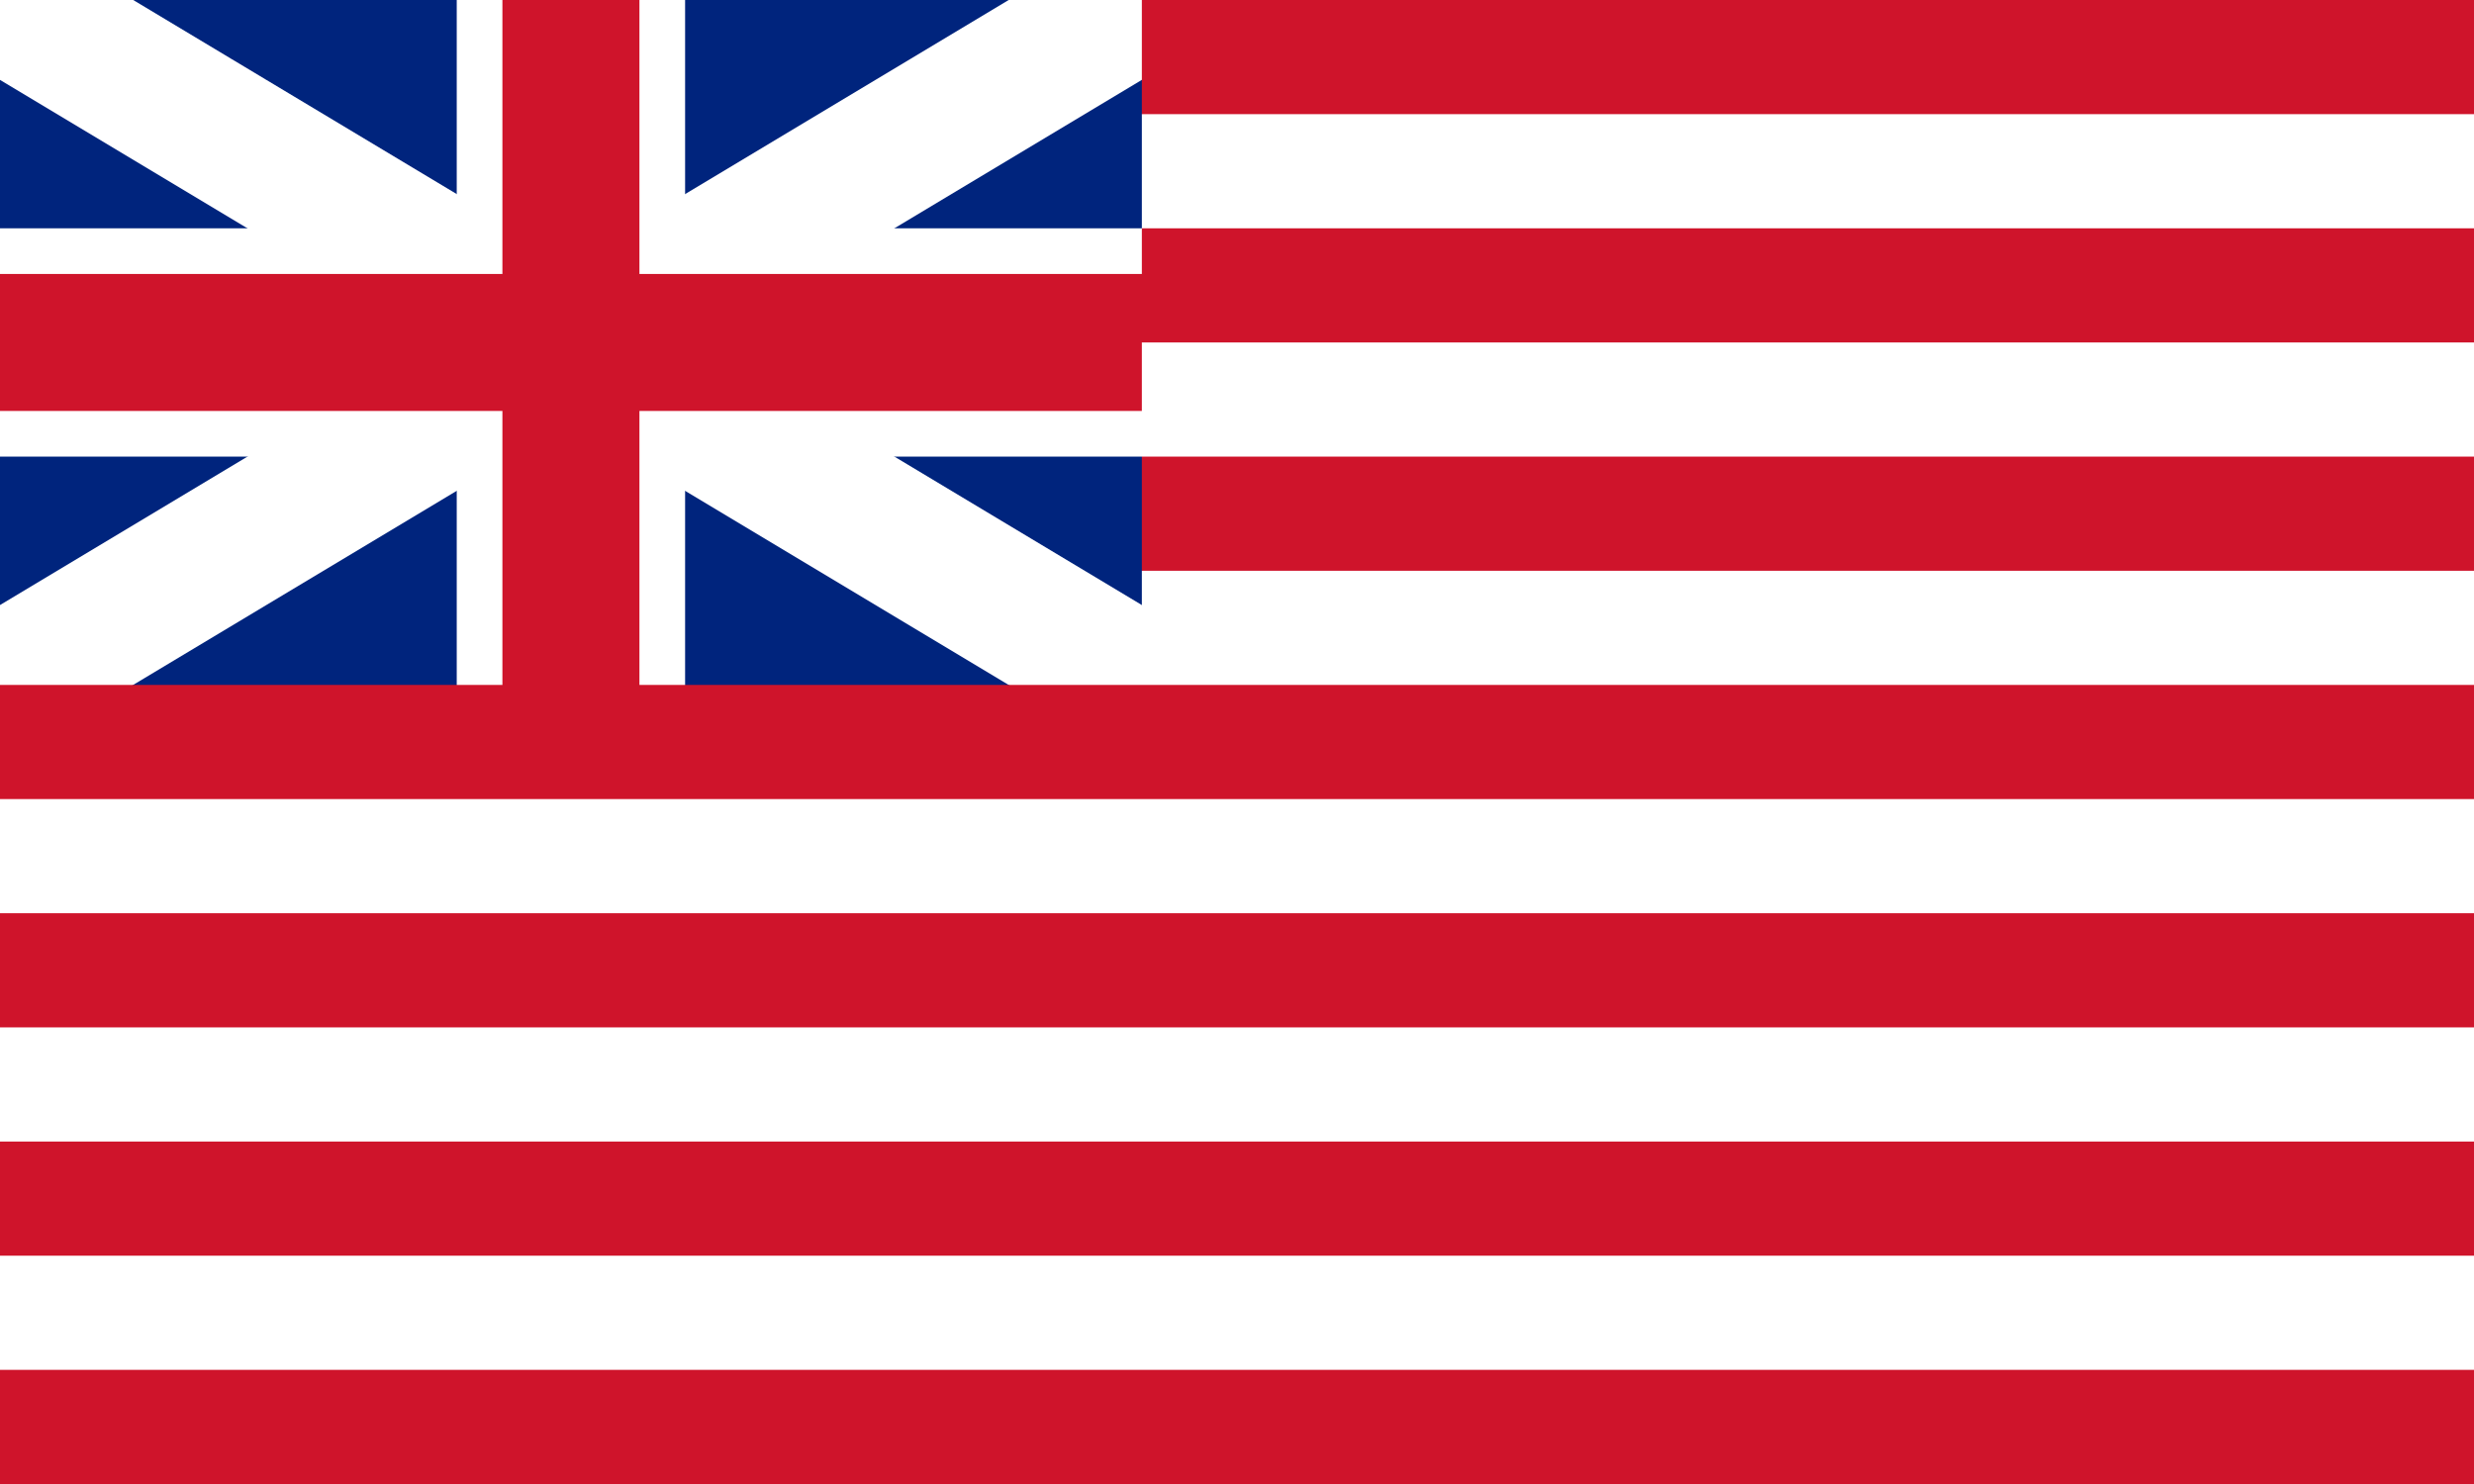
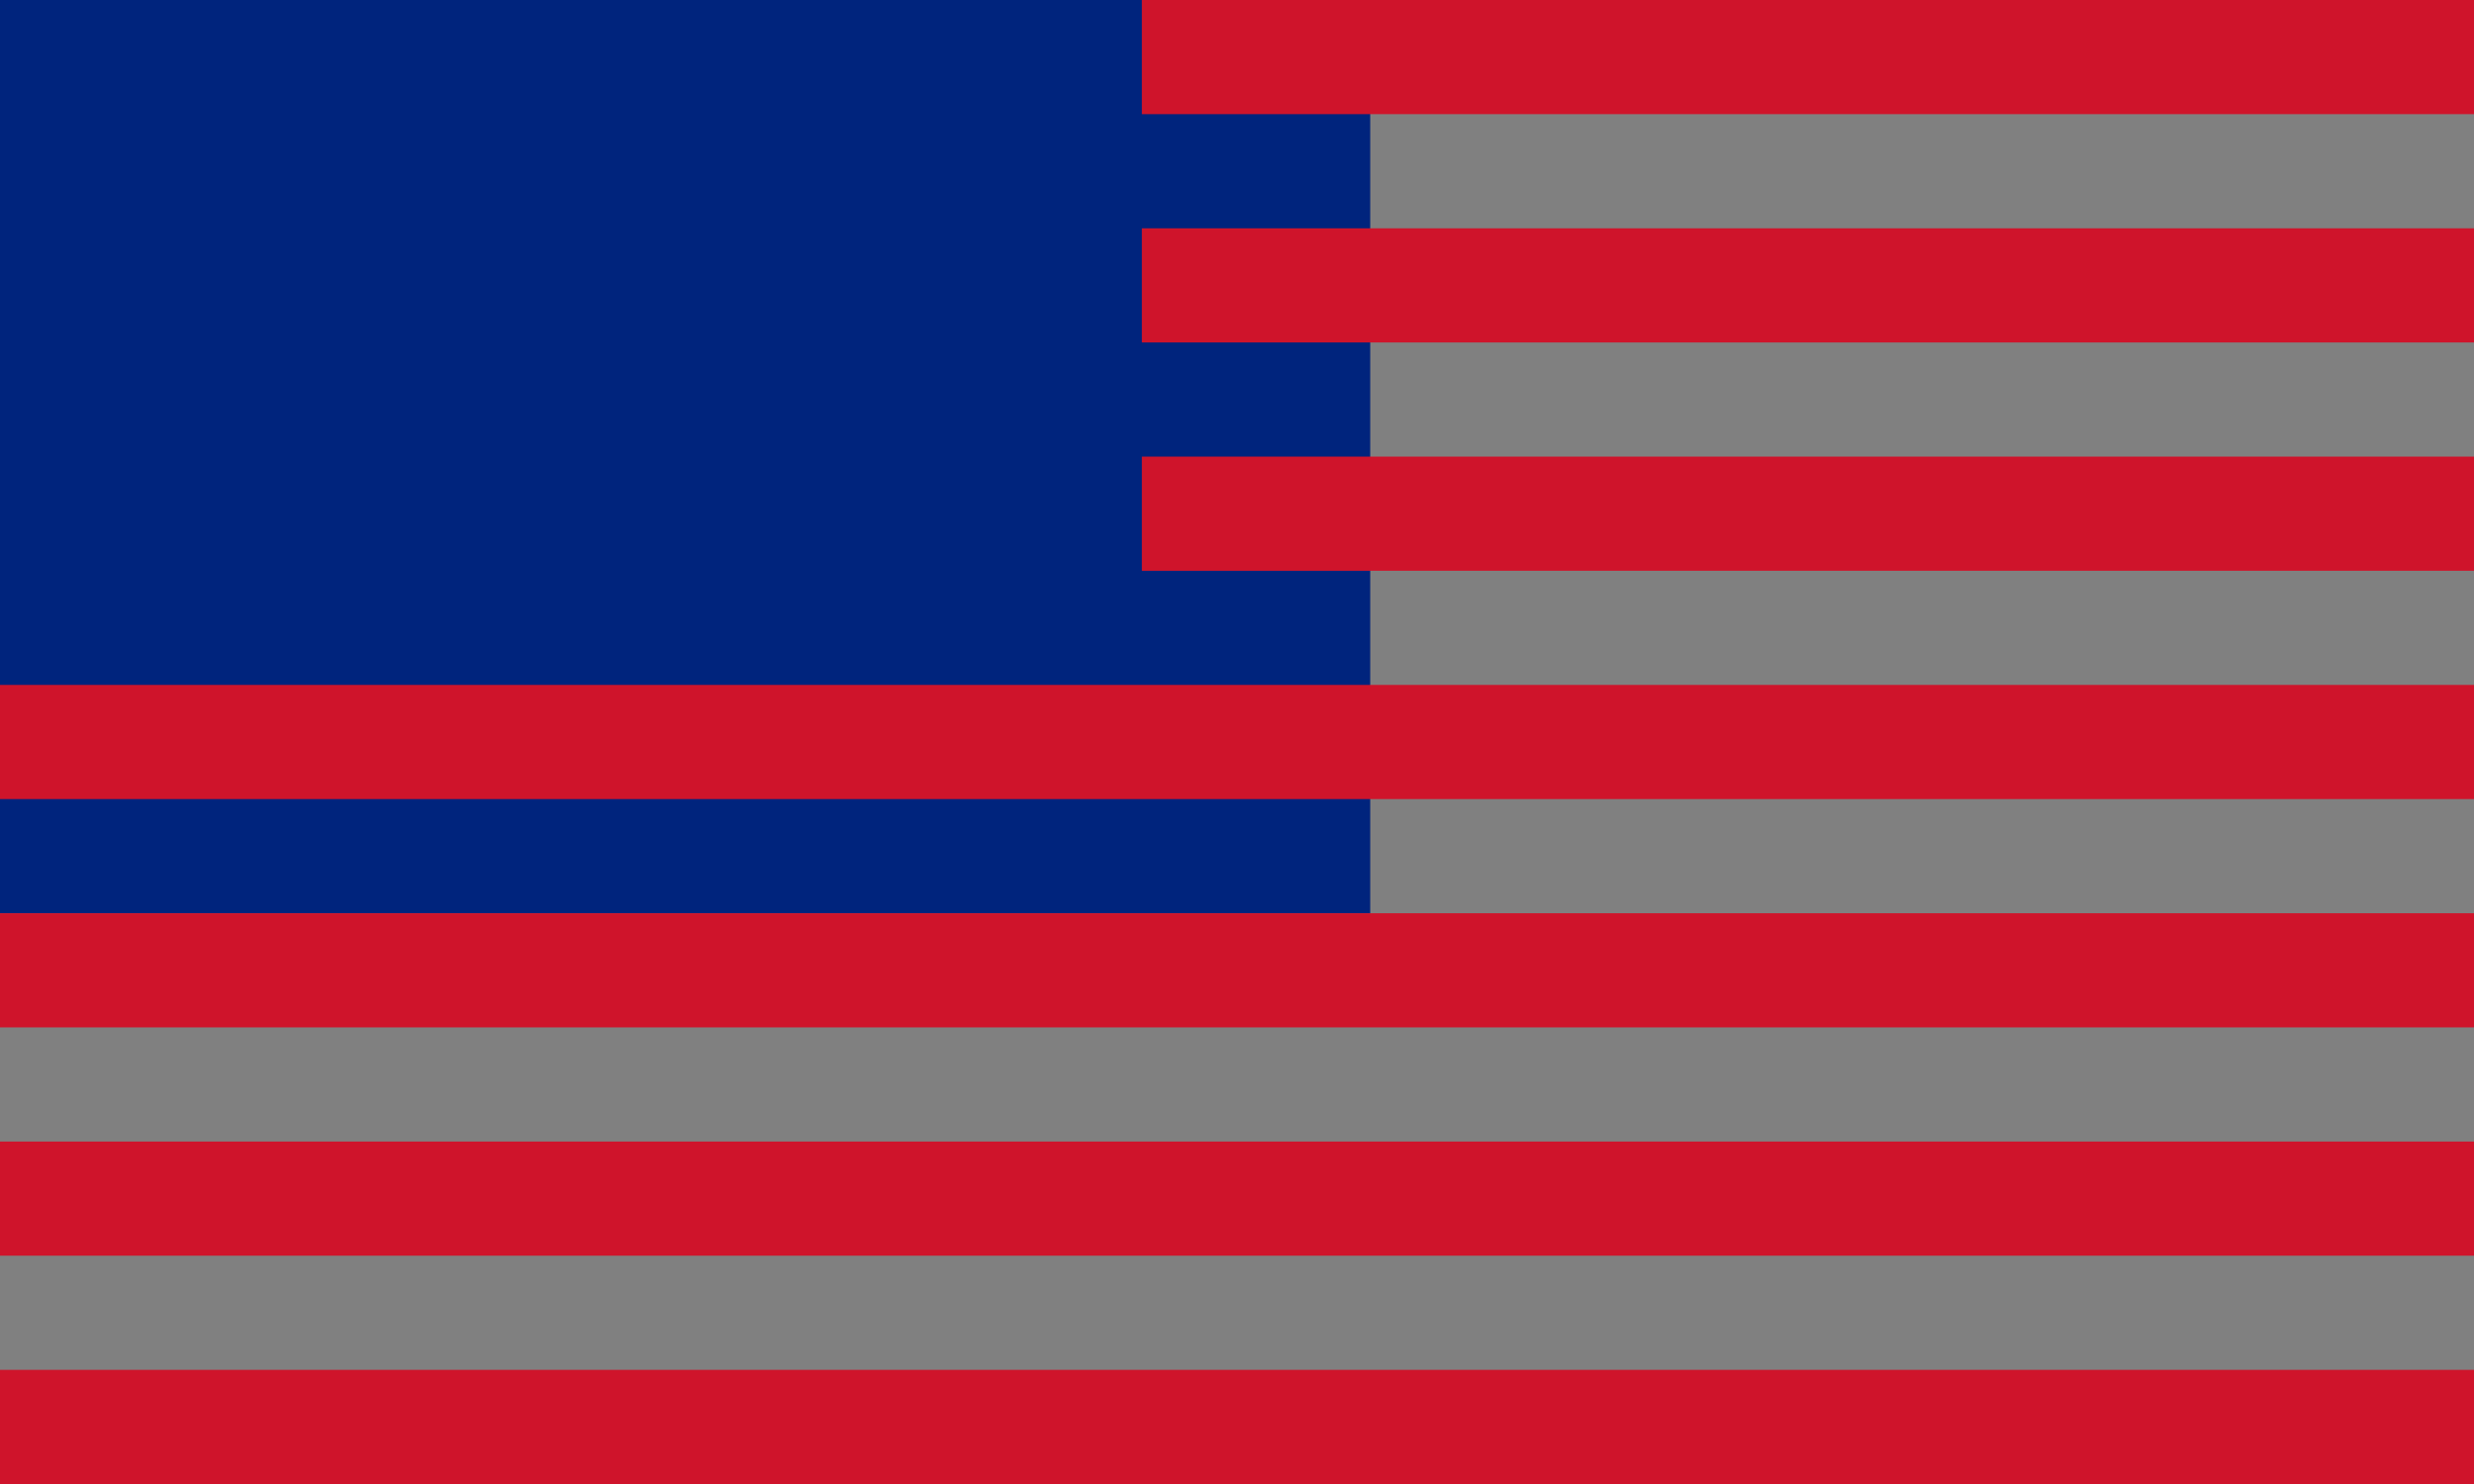
<svg xmlns="http://www.w3.org/2000/svg" width="1000" height="600" viewBox="0 0 65 39">
  <rect x="0" y="0" width="65" height="39" fill="#808080" stroke="none" />
  <clipPath id="a">
-     <path d="M0 0h40v25H0z" />
-   </clipPath>
+     </clipPath>
  <path d="M0 0v24h36V0z" fill="#00247d" />
-   <path d="m0 0 35 21m-40 0L35-3" stroke="#fff" stroke-width="3.6" clip-path="url(#a)" />
-   <path d="M15 0v24M0 9h36" stroke="#fff" stroke-width="6" />
-   <path d="M15 0v24M0 9h36" stroke="#cf142b" stroke-width="3.6" />
-   <path d="m30 0 1.5 1.5L30 3v3l1.5 1.5L30 9v3l1.5 1.5L30 15v4H0v20h65V0z" fill="#fff" />
  <path d="M30 1.5h35m0 6H30m0 6h35m-65 6h65m0 6H0m0 6h65m0 6H0" stroke="#cf142b" stroke-width="3" />
</svg>